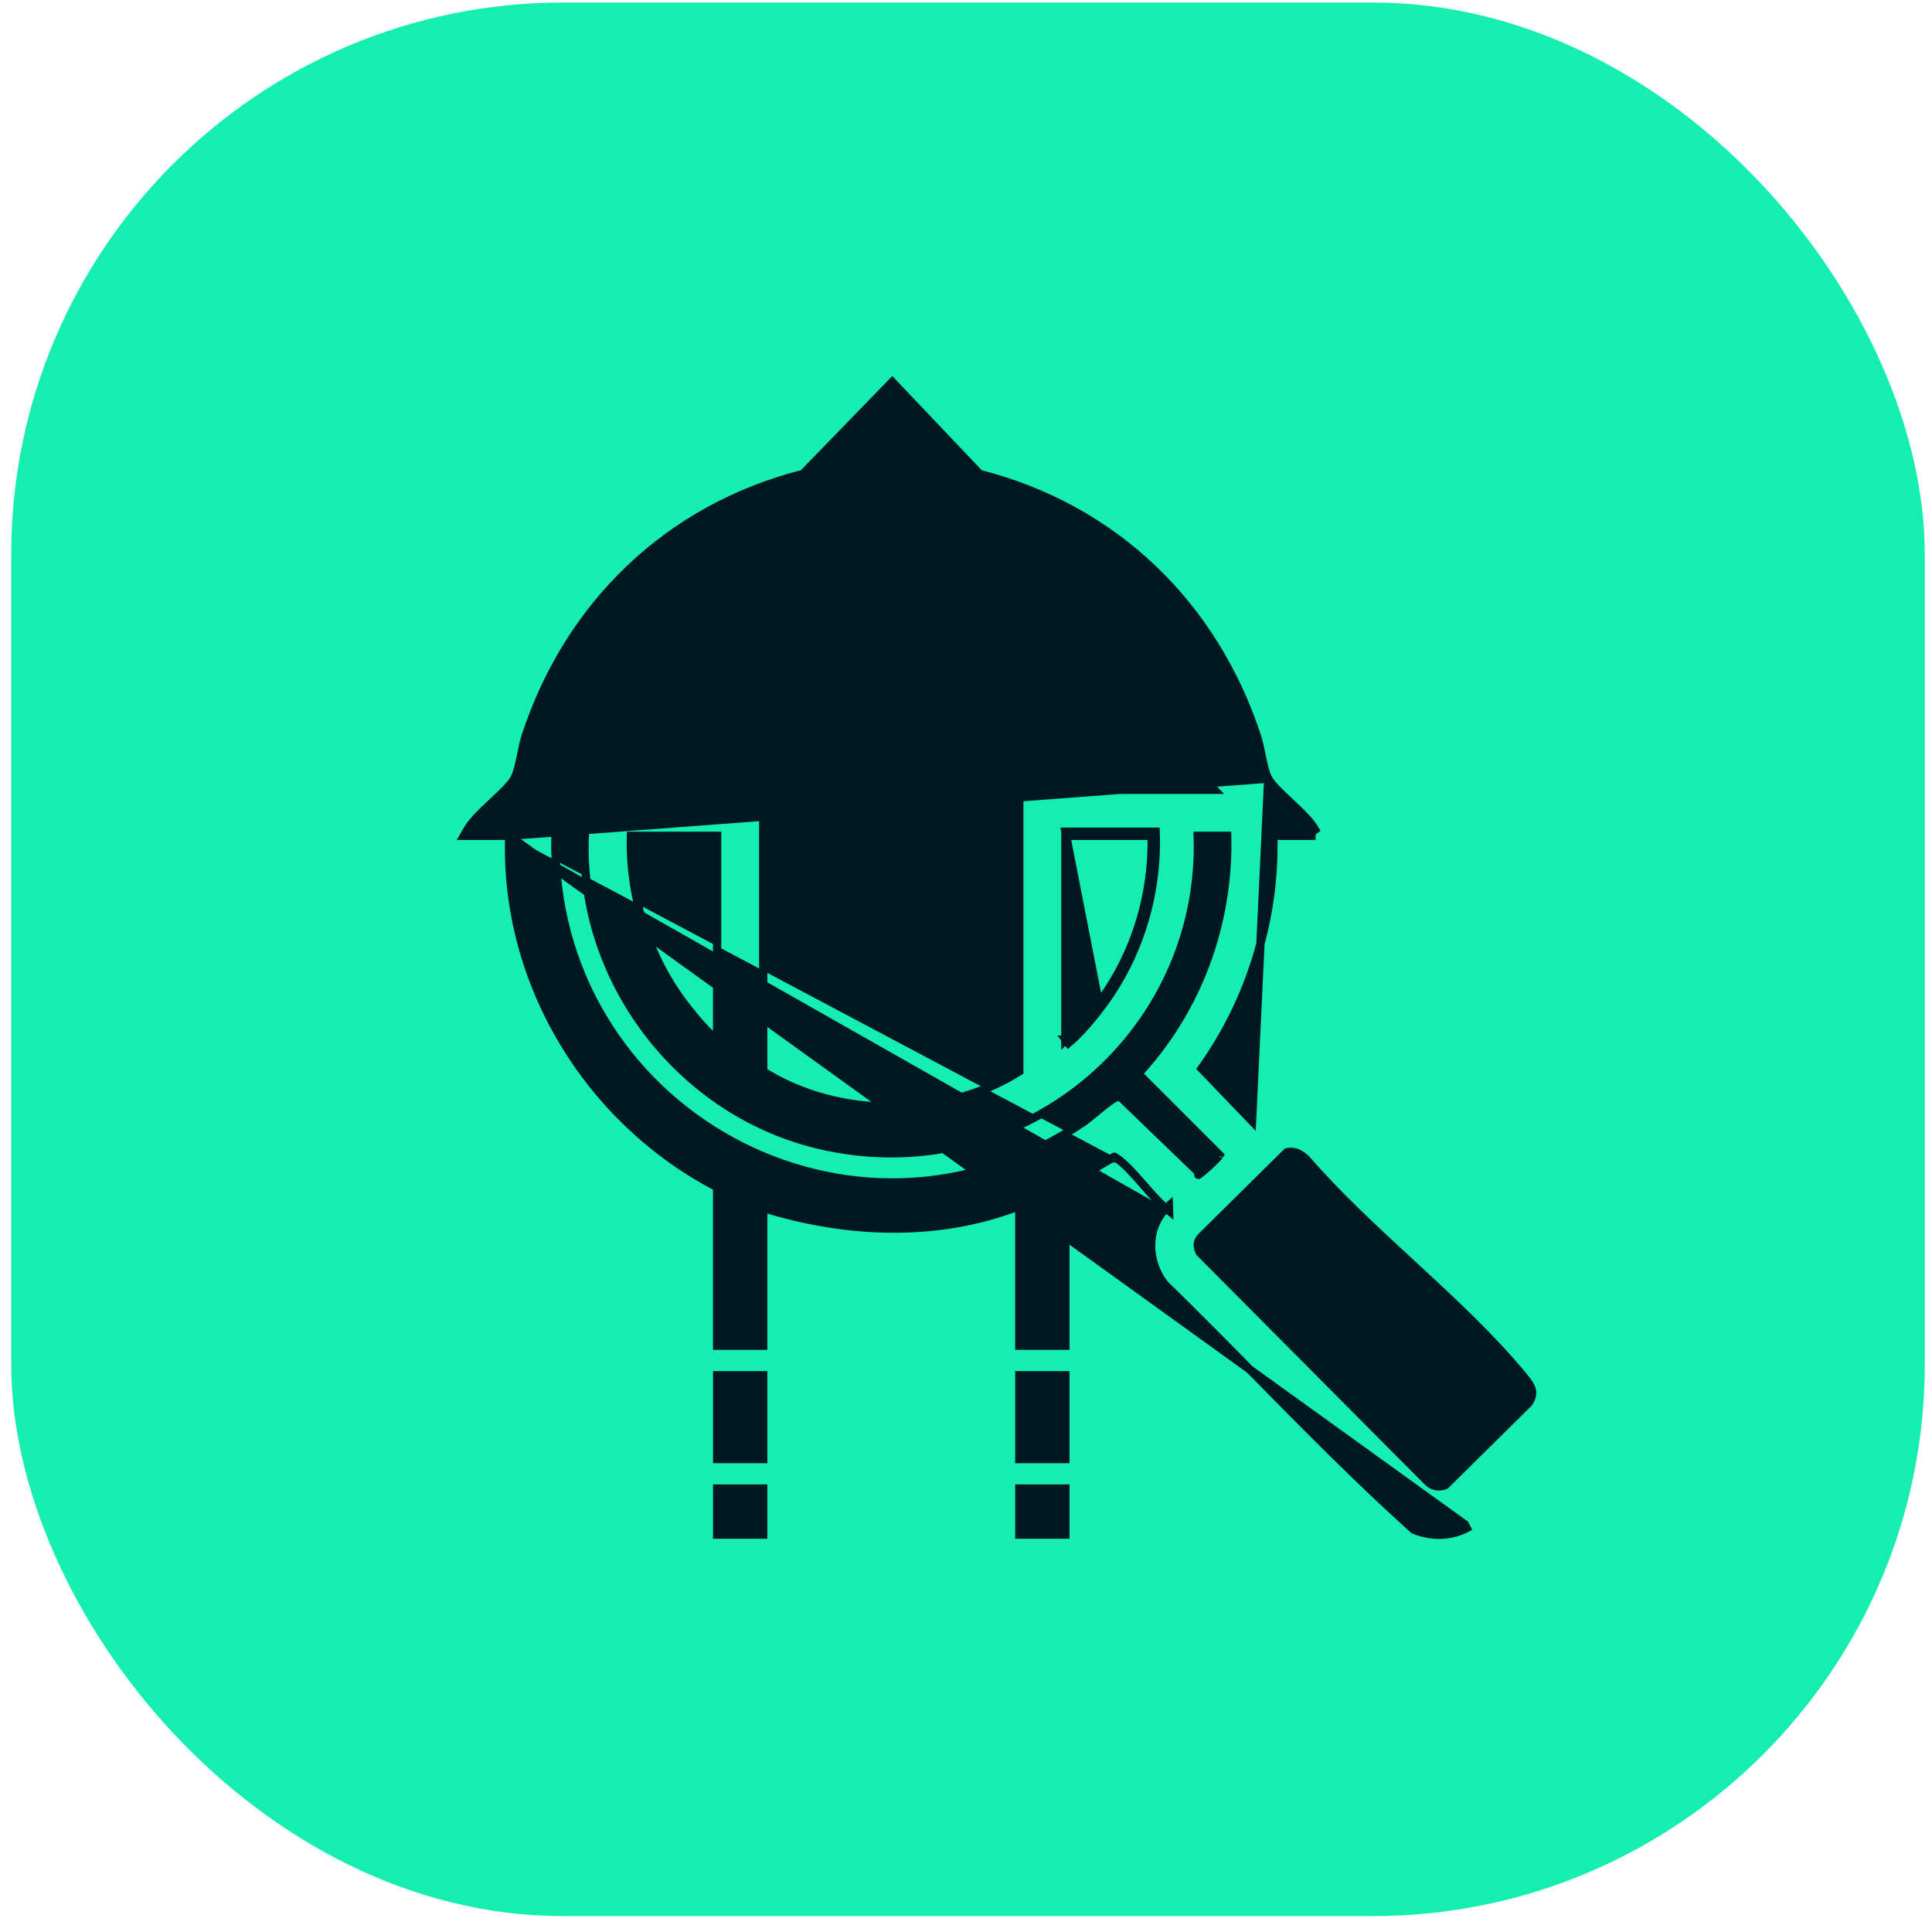
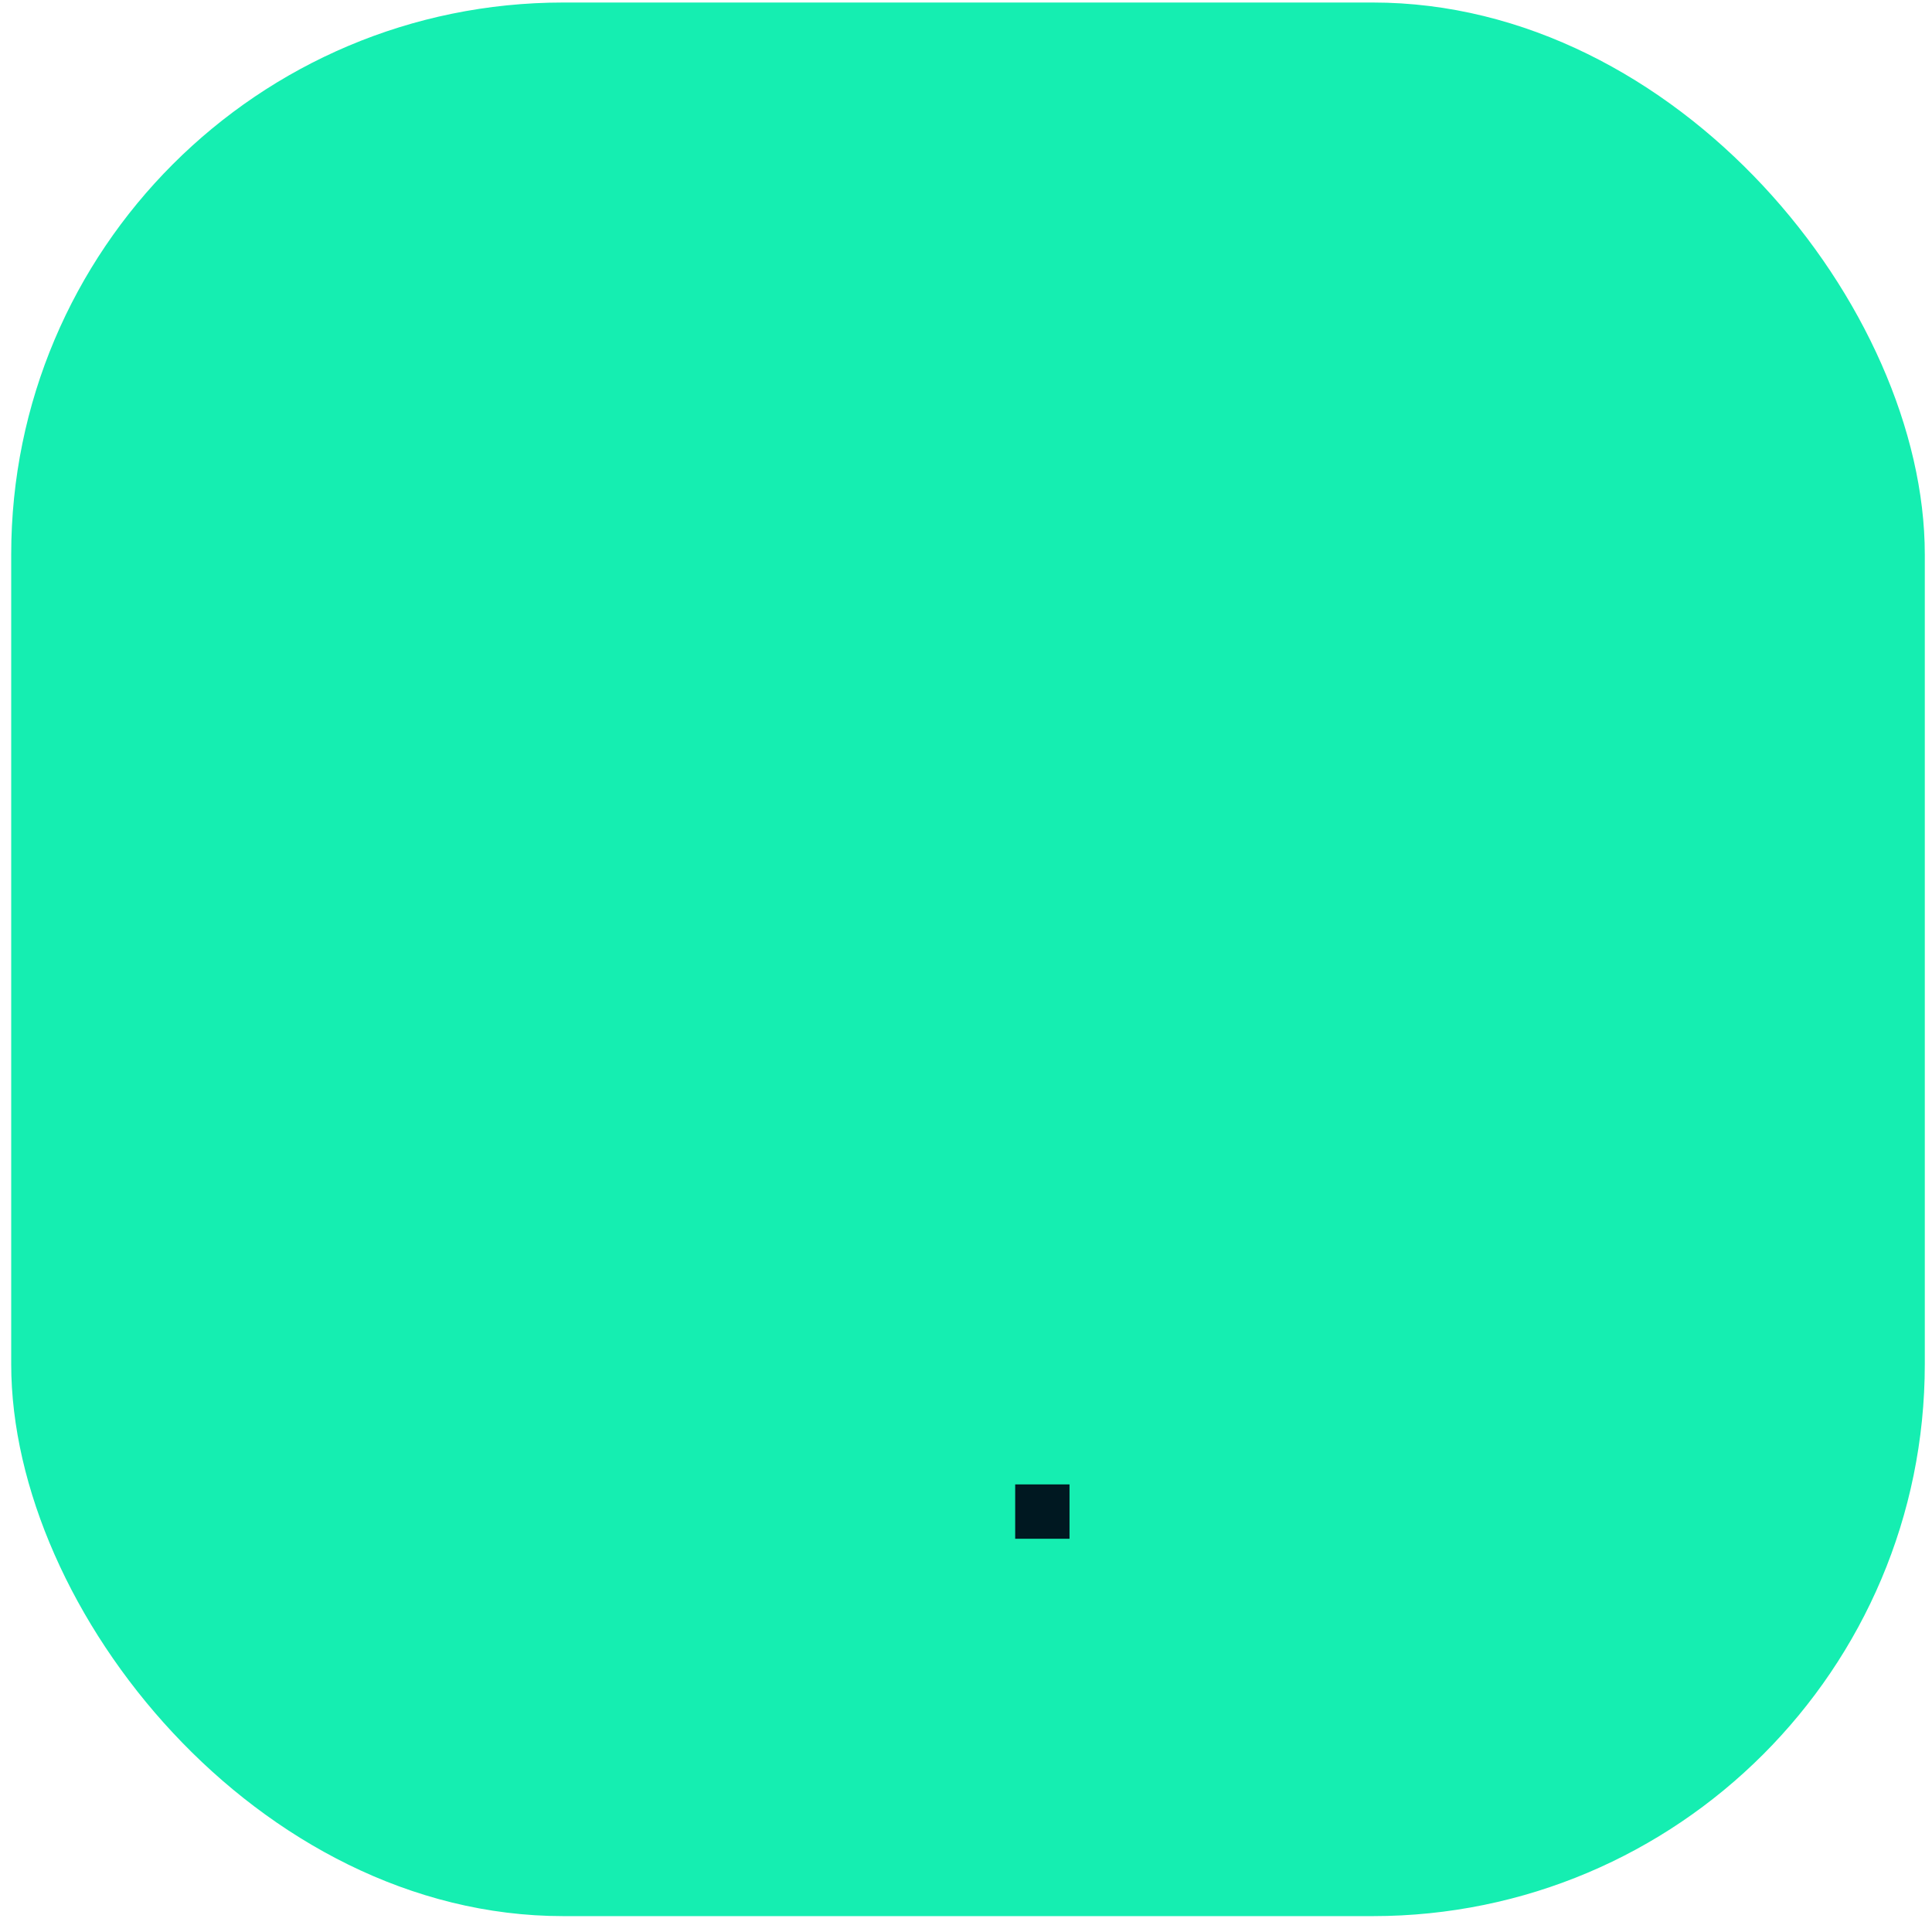
<svg xmlns="http://www.w3.org/2000/svg" width="105" height="105" viewBox="0 0 105 105" fill="none">
  <rect x="0.609" y="0.137" width="104" height="104" rx="30" fill="#15EEB1" />
-   <path d="M27.676 45.426H25.602H25.212L25.406 45.089C25.678 44.615 26.24 44.089 26.751 43.61L26.78 43.583C27.032 43.347 27.274 43.12 27.481 42.906C27.698 42.68 27.862 42.483 27.953 42.317C28.086 42.074 28.183 41.692 28.275 41.258C28.293 41.171 28.312 41.083 28.33 40.993C28.4 40.653 28.471 40.305 28.561 40.029L28.561 40.029C30.889 32.888 36.321 27.621 43.642 25.757L48.329 20.93L48.492 20.761L48.654 20.931L53.237 25.759C60.571 27.628 65.977 32.884 68.317 40.03C68.408 40.307 68.48 40.657 68.55 40.998C68.568 41.086 68.585 41.174 68.604 41.259C68.695 41.693 68.792 42.075 68.925 42.318L27.676 45.426ZM27.676 45.426C27.403 53.392 31.976 60.88 38.975 64.519V72.913V73.138H39.201H41.254H41.479V72.913V65.652C45.962 67.05 50.954 67.276 55.397 65.548V72.913V73.138H55.623H57.675H57.901V72.913V64.445L60.553 62.87C60.555 62.87 60.556 62.87 60.557 62.869C60.56 62.869 60.561 62.869 60.561 62.869L60.562 62.869C60.563 62.869 60.565 62.87 60.569 62.871C60.577 62.875 60.59 62.883 60.614 62.898C60.624 62.905 60.635 62.913 60.647 62.922L60.652 62.925C60.666 62.935 60.682 62.946 60.7 62.958M27.676 45.426L79.607 82.848L79.711 83.048C78.811 83.518 77.799 83.514 76.878 83.153L76.84 83.138L76.81 83.111C73.853 80.455 71.046 77.603 68.246 74.758C66.603 73.089 64.962 71.422 63.295 69.799L63.284 69.788L63.275 69.776C62.345 68.59 62.275 66.788 63.36 65.676M60.7 62.958C60.7 62.958 60.7 62.958 60.699 62.958L60.825 62.77L60.7 62.958ZM60.7 62.958C61.127 63.245 61.59 63.765 62.084 64.33C62.105 64.354 62.126 64.379 62.147 64.403C62.541 64.855 62.953 65.327 63.36 65.676M63.36 65.676C63.418 65.727 63.477 65.774 63.535 65.819L63.524 65.521C63.467 65.571 63.412 65.623 63.36 65.676ZM57.925 56.505C57.916 56.511 57.908 56.517 57.901 56.524V45.426H62.588C62.661 48.755 61.618 52.043 59.6 54.672L59.6 54.672C59.163 55.242 58.453 56.1 57.925 56.505ZM57.925 56.505L58.061 56.684M57.925 56.505C57.924 56.505 57.924 56.505 57.924 56.505L58.061 56.684M58.061 56.684C58.616 56.258 59.343 55.378 59.778 54.809M58.061 56.684C58.026 56.711 57.997 56.742 57.97 56.771C57.947 56.796 57.925 56.82 57.901 56.84L59.778 54.809M59.778 54.809C61.874 52.081 62.933 48.655 62.807 45.201H57.901L59.778 54.809ZM68.046 60.928L65.304 58.075C67.916 54.427 69.327 49.928 69.2 45.426H71.276V45.24L71.472 45.09C71.2 44.616 70.639 44.09 70.127 43.611L70.099 43.584C69.847 43.349 69.604 43.121 69.397 42.907C69.18 42.682 69.017 42.484 68.925 42.318L68.046 60.928ZM41.479 43.149V42.924H41.254H30.876L48.392 24.623L65.999 42.924H55.623H55.397V43.149V58.229C51.343 60.787 45.534 60.8 41.479 58.229V43.149ZM60.957 59.678L60.907 59.629L60.838 59.617C60.771 59.606 60.713 59.623 60.682 59.633C60.646 59.645 60.61 59.661 60.578 59.678C60.512 59.713 60.438 59.761 60.36 59.815C60.204 59.923 60.014 60.071 59.826 60.223C59.678 60.343 59.532 60.462 59.401 60.571C59.187 60.747 59.011 60.892 58.923 60.952C46.383 69.564 29.891 60.329 30.183 45.426H31.781C31.458 53.172 36.864 60.345 44.381 62.188C55.211 64.844 65.441 56.453 65.095 45.426H66.695C66.804 50.143 65.152 54.707 62.005 58.2L61.861 58.359L62.013 58.51L66.283 62.779C66.281 62.783 66.279 62.787 66.277 62.791L66.272 62.8C66.273 62.797 66.273 62.798 66.27 62.802C66.265 62.808 66.253 62.824 66.23 62.851C66.196 62.889 66.15 62.938 66.095 62.994C65.985 63.107 65.843 63.244 65.698 63.377C65.553 63.511 65.408 63.637 65.292 63.729C65.265 63.751 65.24 63.77 65.217 63.787L60.957 59.678ZM65.123 63.85C65.119 63.852 65.12 63.851 65.124 63.849L65.123 63.85ZM37.329 54.745L37.329 54.745C35.264 52.114 34.209 48.782 34.287 45.426H38.975V56.525C38.968 56.519 38.96 56.513 38.952 56.506C38.467 56.134 37.742 55.273 37.329 54.745ZM77.593 80.522L77.59 80.52L65.204 68.069C65.124 67.899 65.088 67.754 65.094 67.627C65.1 67.5 65.149 67.37 65.278 67.233L69.942 62.621C70.331 62.524 70.645 62.691 70.987 62.999C72.669 64.944 74.677 66.798 76.672 68.639C76.765 68.726 76.859 68.812 76.952 68.898C79.047 70.833 81.11 72.759 82.779 74.786L82.779 74.786C83.019 75.077 83.179 75.291 83.241 75.508C83.295 75.698 83.28 75.916 83.088 76.231L78.555 80.71C78.21 80.853 77.846 80.785 77.593 80.522L77.593 80.522ZM39.406 30.22L32.347 37.586C33.846 34.528 36.425 31.885 39.406 30.22ZM64.603 37.658L57.465 30.213C60.487 31.894 63.026 34.571 64.603 37.658Z" fill="#001821" stroke="#001821" stroke-width="0.45" />
-   <path d="M41.479 74.966V74.741H41.254H39.201H38.976V74.966V79.072V79.297H39.201H41.254H41.479V79.072V74.966Z" fill="#001821" stroke="#001821" stroke-width="0.45" />
-   <path d="M57.901 74.966V74.741H57.676H55.623H55.398V74.966V79.072V79.297H55.623H57.676H57.901V79.072V74.966Z" fill="#001821" stroke="#001821" stroke-width="0.45" />
-   <path d="M41.479 81.124V80.899H41.254H39.201H38.976V81.124V83.177V83.403H39.201H41.254H41.479V83.177V81.124Z" fill="#001821" stroke="#001821" stroke-width="0.45" />
  <path d="M57.901 81.124V80.899H57.676H55.623H55.398V81.124V83.177V83.403H55.623H57.676H57.901V83.177V81.124Z" fill="#001821" stroke="#001821" stroke-width="0.45" />
</svg>